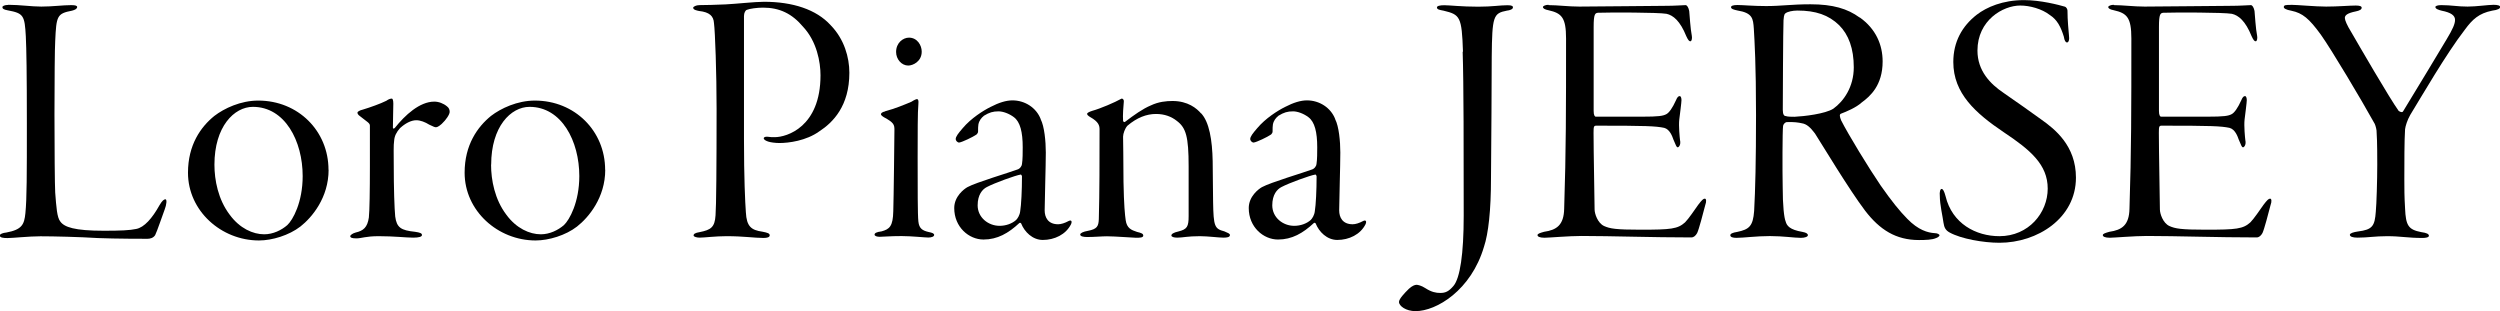
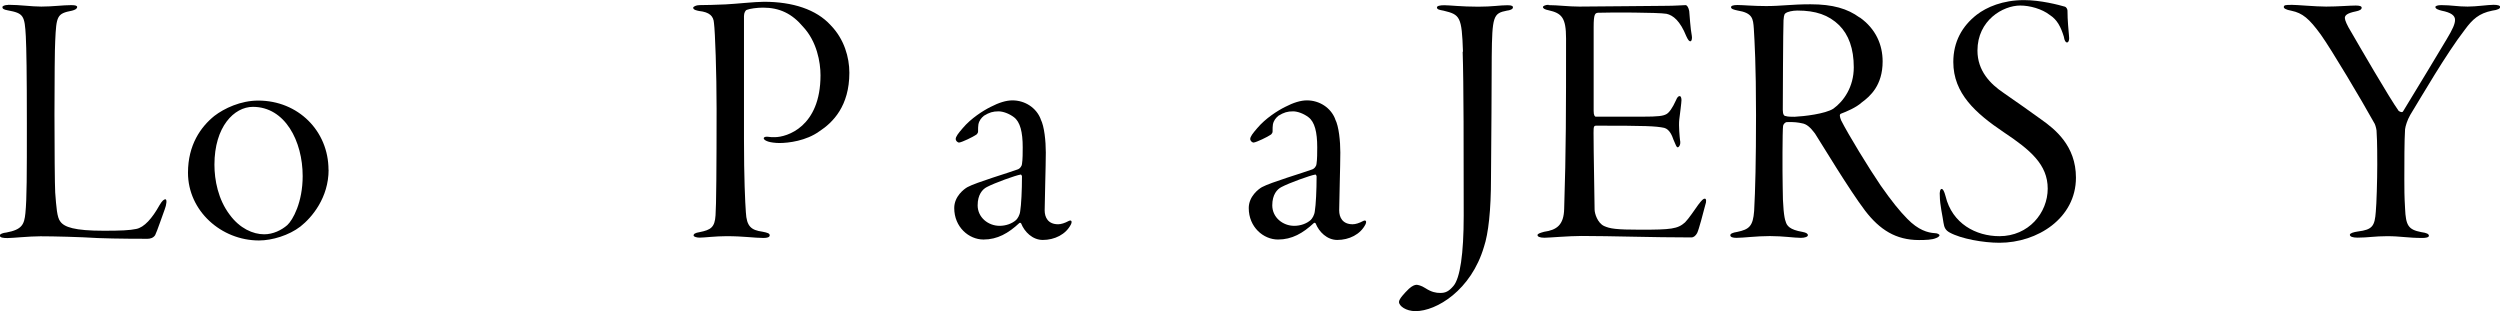
<svg xmlns="http://www.w3.org/2000/svg" id="_レイヤー_2" viewBox="0 0 239.12 29.75">
  <g id="text">
    <path d="M.8.46c1.08,0,2.21.17,3.15.17,1.08,0,2.07-.14,2.87-.14.42,0,.56.07.56.18,0,.17-.21.28-.49.35-1.44.28-1.5.49-1.61,2.91-.04.59-.07,3.81-.07,7s.03,6.83.07,7.49c.11,1.4.17,2.38.49,2.77.38.53,1.33.88,4.17.88,1.58,0,2.49-.04,3.08-.17.77-.14,1.54-1.02,2.24-2.28.25-.42.42-.56.56-.56.17,0,.11.52-.07.98-.11.28-.77,2.21-.91,2.45-.18.28-.49.35-.74.35-.35,0-3.01,0-4.73-.07-1.75-.11-4.27-.17-5.5-.17-1.09,0-2.66.17-3.15.17-.42,0-.74-.04-.74-.25,0-.14.31-.25.63-.28,1.5-.28,1.71-.77,1.82-1.85.14-1.4.14-3.71.14-8.54s-.04-7.18-.1-8.37c-.11-2-.21-2.21-1.72-2.49-.42-.07-.52-.18-.52-.31,0-.1.21-.21.56-.21Z" />
    <path d="M31.43,16.24c0,2.66-1.58,4.55-2.7,5.43-1.09.84-2.7,1.33-3.96,1.33-3.61,0-6.79-2.83-6.79-6.48,0-2.66,1.22-4.38,2.52-5.43.95-.73,2.52-1.47,4.2-1.47,3.82,0,6.72,2.91,6.72,6.62ZM20.51,15.75c0,1.47.35,3.33,1.47,4.8.95,1.29,2.21,1.86,3.29,1.86.84,0,1.65-.39,2.21-.88.53-.49,1.47-2.17,1.47-4.69,0-3.33-1.68-6.62-4.76-6.62-1.79,0-3.68,1.89-3.68,5.53Z" />
-     <path d="M38.29,12.22c-.38.42-.56.8-.59,1.23-.07.38-.04,1.4-.04,2.1,0,2.59.07,4.41.14,5.15.14,1.08.56,1.33,1.89,1.47.49.07.67.14.67.31s-.31.25-.84.25c-.67,0-1.82-.14-3.29-.14-1.26,0-1.65.21-2.14.21-.42,0-.59-.07-.59-.21,0-.11.25-.28.52-.35.74-.17,1.12-.49,1.26-1.43.07-.6.1-2.59.1-4.9v-3.89c0-.25-.25-.35-.91-.88-.25-.17-.28-.28-.28-.38,0-.07.21-.21.52-.28.7-.21,1.68-.56,2.24-.84.25-.18.42-.21.53-.21.07,0,.14.14.14.49,0,.39-.04,1.72-.04,2.28,0,.11.07.14.18.04.98-1.23,2.38-2.52,3.78-2.52.42,0,.88.17,1.22.46.18.14.25.31.25.52,0,.25-.35.77-.77,1.16-.32.28-.46.31-.56.31-.07,0-.21-.04-.63-.25-.38-.24-.84-.42-1.23-.42-.52,0-1.08.32-1.54.74Z" />
-     <path d="M57.89,16.24c0,2.66-1.58,4.55-2.7,5.43-1.08.84-2.7,1.33-3.96,1.33-3.61,0-6.79-2.83-6.79-6.48,0-2.66,1.23-4.38,2.52-5.43.95-.73,2.52-1.47,4.2-1.47,3.82,0,6.72,2.91,6.72,6.62ZM46.97,15.75c0,1.47.35,3.33,1.47,4.8.95,1.29,2.21,1.86,3.29,1.86.84,0,1.64-.39,2.21-.88.52-.49,1.47-2.17,1.47-4.69,0-3.33-1.68-6.62-4.76-6.62-1.79,0-3.67,1.89-3.67,5.53Z" />
    <path d="M66.88.49c.63,0,1.58-.03,2.52-.07.91-.04,2.8-.25,3.68-.25,2.73,0,5,.73,6.37,2.24,1.3,1.33,1.79,3.08,1.79,4.55,0,3.19-1.58,4.76-2.87,5.6-1.26.91-2.94,1.12-3.82,1.12-.42,0-.88-.07-1.08-.14s-.42-.17-.42-.32c0-.07.11-.17.38-.14.28.04.39.04.67.04,1.16,0,4.38-.98,4.38-5.92,0-1.26-.35-3.22-1.65-4.62-1.08-1.29-2.28-1.85-3.85-1.85-.56,0-1.29.1-1.54.21-.14.04-.28.28-.28.6v11.76c0,3.75.11,6.02.18,7,.07,1.37.52,1.71,1.58,1.86.52.1.7.17.7.35s-.24.25-.59.25c-.88,0-1.89-.17-3.54-.17-1.05,0-2.14.14-2.56.14-.25,0-.59-.07-.59-.21s.14-.25.59-.32c1.05-.21,1.44-.45,1.51-1.61.07-.81.1-4.73.1-10.19,0-3.4-.14-7.39-.25-8.19-.04-.67-.42-1.05-1.43-1.16-.18-.04-.56-.1-.56-.31,0-.1.28-.25.59-.25Z" />
-     <path d="M84.66,10.64c.95-.25,1.79-.6,2.52-.91.28-.18.46-.25.52-.25.11,0,.18.1.14.49-.07.7-.07,2.84-.07,5.08,0,2.94,0,5.53.07,6.13.07.7.42.88.98,1.01.35.07.53.14.53.28,0,.17-.28.25-.56.25-.31,0-1.61-.14-2.55-.14-1.16,0-1.71.07-2.1.07-.25,0-.49-.07-.49-.21s.18-.25.67-.31c.77-.21,1.09-.49,1.12-1.93.04-1.05.11-7.42.11-7.77,0-.49-.04-.7-1.01-1.22-.18-.11-.28-.21-.28-.28,0-.1.1-.21.42-.28ZM88.16,4.94c0,.94-.84,1.33-1.29,1.33-.63,0-1.16-.6-1.16-1.3,0-.88.67-1.37,1.23-1.37.8,0,1.22.74,1.22,1.33Z" />
-     <path d="M99.54,11.41c.35.67.49,2.1.49,3.18,0,1.3-.11,4.62-.11,5.53,0,.67.32,1.33,1.29,1.33.28,0,.63-.11,1.02-.32.21-.1.35,0,.21.32-.49.98-1.58,1.5-2.7,1.5-.98,0-1.75-.77-2.07-1.58-.04-.07-.14-.07-.17-.04-1.05.98-2.1,1.58-3.43,1.58-1.4,0-2.8-1.19-2.8-3.01,0-1.12.94-1.82,1.26-2,.84-.46,4.03-1.4,4.76-1.68.28-.07.46-.38.46-.53.07-.42.07-1.12.07-1.61,0-1.44-.24-2.42-.84-2.87-.46-.35-1.05-.56-1.47-.56-.53,0-.88.1-1.4.42-.25.21-.46.46-.53.84-.03.14-.03.42-.03.67,0,.11-.07.21-.14.28-.35.25-1.4.74-1.65.77-.17.03-.35-.18-.35-.32,0-.25.25-.56.67-1.05.8-.95,1.96-1.68,2.66-2.03.81-.42,1.5-.63,2.1-.63,1.19,0,2.28.7,2.7,1.79ZM97.19,21.04c.14-.14.35-.46.39-.84.1-.59.17-2,.17-3.33,0-.04-.07-.21-.14-.17-.46.07-2.49.8-3.22,1.19-.42.21-.88.73-.88,1.75,0,1.16,1.01,1.96,2.1,1.96.6,0,1.19-.21,1.58-.56Z" />
-     <path d="M114.87,10.82c.8.84,1.08,2.59,1.12,4.59,0,1.86.04,2.13.04,3.88.04,2.38.14,2.59,1.08,2.84.32.14.53.21.53.35,0,.21-.28.25-.63.25-.45,0-1.47-.14-2.24-.14-1.19,0-1.64.14-2.17.14-.31,0-.56-.07-.56-.21s.21-.28.67-.38c.84-.21.98-.46.98-1.47v-4.76c0-2.84-.25-3.68-1.12-4.34-.52-.42-1.19-.67-2-.67-.91,0-1.82.35-2.73,1.12-.24.25-.42.77-.42,1.05,0,.42.04,2.21.04,4.31.04,2.28.14,3.19.21,3.68.11.77.53.94,1.08,1.12.42.1.6.17.6.35,0,.21-.35.21-.7.21-.28,0-2-.14-2.77-.14-.49,0-1.22.07-1.89.07-.39,0-.67-.07-.67-.24,0-.14.31-.28.73-.35.88-.17,1.02-.42,1.05-1.12.07-2.52.07-5.71.07-8.58,0-.35-.07-.73-.91-1.19-.21-.14-.28-.21-.28-.31,0-.07.17-.18.49-.28.77-.21,2.17-.81,2.77-1.15.11-.07.28.07.25.28-.04.39-.11,1.33-.07,1.82,0,.07.11.17.18.11.88-.67,1.71-1.26,2.48-1.58.74-.35,1.47-.42,2.07-.42,1.47,0,2.31.7,2.73,1.19Z" />
+     <path d="M99.54,11.41c.35.67.49,2.1.49,3.18,0,1.3-.11,4.62-.11,5.53,0,.67.32,1.33,1.29,1.33.28,0,.63-.11,1.02-.32.21-.1.35,0,.21.32-.49.98-1.58,1.5-2.7,1.5-.98,0-1.75-.77-2.07-1.58-.04-.07-.14-.07-.17-.04-1.05.98-2.1,1.58-3.43,1.58-1.4,0-2.8-1.19-2.8-3.01,0-1.12.94-1.82,1.26-2,.84-.46,4.03-1.4,4.76-1.68.28-.07.46-.38.46-.53.07-.42.07-1.12.07-1.61,0-1.44-.24-2.42-.84-2.87-.46-.35-1.05-.56-1.47-.56-.53,0-.88.1-1.4.42-.25.21-.46.46-.53.84-.03.14-.03.42-.03.67,0,.11-.07.21-.14.28-.35.25-1.4.74-1.65.77-.17.03-.35-.18-.35-.32,0-.25.25-.56.67-1.05.8-.95,1.96-1.68,2.66-2.03.81-.42,1.5-.63,2.1-.63,1.19,0,2.28.7,2.7,1.79M97.19,21.04c.14-.14.35-.46.39-.84.1-.59.17-2,.17-3.33,0-.04-.07-.21-.14-.17-.46.07-2.49.8-3.22,1.19-.42.21-.88.73-.88,1.75,0,1.16,1.01,1.96,2.1,1.96.6,0,1.19-.21,1.58-.56Z" />
    <path d="M127.71,11.41c.35.67.49,2.1.49,3.18,0,1.3-.11,4.62-.11,5.53,0,.67.32,1.33,1.29,1.33.28,0,.63-.11,1.02-.32.21-.1.35,0,.21.32-.49.98-1.58,1.5-2.7,1.5-.98,0-1.75-.77-2.07-1.58-.04-.07-.14-.07-.17-.04-1.05.98-2.1,1.58-3.43,1.58-1.4,0-2.8-1.19-2.8-3.01,0-1.12.94-1.82,1.26-2,.84-.46,4.03-1.4,4.76-1.68.28-.07.46-.38.46-.53.07-.42.07-1.12.07-1.61,0-1.44-.24-2.42-.84-2.87-.46-.35-1.05-.56-1.47-.56-.53,0-.88.1-1.4.42-.25.21-.46.46-.53.84-.03.14-.03.42-.03.67,0,.11-.07.21-.14.28-.35.25-1.4.74-1.65.77-.17.03-.35-.18-.35-.32,0-.25.25-.56.67-1.05.8-.95,1.96-1.68,2.66-2.03.81-.42,1.5-.63,2.1-.63,1.19,0,2.28.7,2.7,1.79ZM125.37,21.04c.14-.14.35-.46.39-.84.1-.59.17-2,.17-3.33,0-.04-.07-.21-.14-.17-.46.07-2.49.8-3.22,1.19-.42.21-.88.73-.88,1.75,0,1.16,1.01,1.96,2.1,1.96.6,0,1.19-.21,1.58-.56Z" />
    <path d="M139.93,4.94c-.11-3.36-.28-3.54-1.86-3.92-.35-.07-.63-.1-.63-.31,0-.14.28-.21.7-.21.52,0,1.64.14,3.25.14,1.37,0,2.07-.14,2.8-.14.46,0,.52.1.52.21,0,.18-.31.28-.59.31-1.29.25-1.4.53-1.44,4.41,0,2.07-.04,8.37-.07,11.59,0,3.12-.25,5.32-.67,6.58-1.23,4.17-4.55,6.16-6.55,6.16-.91,0-1.58-.49-1.58-.88,0-.28.49-.81.95-1.26.31-.28.56-.38.73-.38.11,0,.46.07.84.32.59.38,1.01.46,1.43.46.49,0,.81-.14,1.26-.67.63-.74.98-3.05.98-6.72,0-5.95,0-12.78-.1-15.68Z" />
    <path d="M148.12.49c.84,0,1.93.14,2.94.14,1.86,0,6.62-.07,8.02-.07,1.29,0,1.79-.07,2.14-.07.14,0,.28.21.35.56.04.39.11,1.68.25,2.38.04.21,0,.52-.14.52-.11,0-.21-.1-.39-.49-.59-1.47-1.26-2-1.89-2.14-.81-.14-5.43-.14-6.55-.1-.28.03-.42.1-.42,1.36v8.02c0,.42.1.56.21.56h4.41c1.61,0,2.03-.07,2.35-.25.25-.14.56-.56.91-1.33.1-.25.21-.39.35-.39.11,0,.17.18.17.39s-.14,1.29-.21,1.85c-.07.63.04,1.72.07,1.96.11.49-.14.7-.21.7-.14,0-.17-.18-.42-.74-.11-.32-.35-.98-.88-1.12-.81-.17-1.75-.21-6.48-.21-.25,0-.28.07-.28.67,0,1.79.1,6.69.1,7.35,0,.38.28,1.29.91,1.58.56.25,1.12.35,3.47.35,2.94,0,3.57-.07,4.27-.7.35-.35.91-1.19,1.26-1.68.35-.46.49-.59.63-.59s.18.25.04.63c-.21.8-.59,2.28-.77,2.66-.14.25-.32.42-.56.42-3.71,0-7.67-.14-10.5-.14-1.19,0-3.15.17-3.54.17-.46,0-.67-.11-.67-.25s.25-.21.63-.32c1.19-.17,1.89-.63,1.92-2.21.18-5.57.18-9.42.18-16.28,0-2-.42-2.42-1.68-2.7-.35-.07-.53-.17-.53-.31,0-.1.25-.21.53-.21Z" />
    <path d="M177.9,1.68c1.51,1.08,2.17,2.59,2.17,4.2,0,2.28-1.19,3.33-2,3.92-.53.49-1.47.88-2,1.08-.14.07-.11.28.03.63.67,1.33,2.66,4.59,3.78,6.23,1.08,1.54,1.82,2.45,2.55,3.19,1.05,1.08,1.96,1.33,2.62,1.37.25,0,.46.11.46.21,0,.07-.14.21-.38.28-.32.14-.95.17-1.58.17-2.21,0-3.75-.98-5.15-2.8-1.54-2.03-4.1-6.3-4.8-7.39-.45-.6-.8-.91-1.26-.98-.31-.07-.74-.14-1.47-.11-.14.04-.28.18-.32.35-.07.42-.07,4.48-.04,5.81,0,1.86.14,3.01.28,3.33.11.42.38.8,1.61,1.01.38.07.52.18.52.32s-.28.25-.67.25c-.63,0-1.68-.17-2.97-.17s-2.52.17-3.19.17c-.35,0-.59-.07-.59-.25,0-.14.21-.25.67-.32,1.15-.24,1.5-.56,1.61-2,.11-2,.18-4.79.18-9.17,0-4.87-.14-7.07-.21-8.26-.07-.98-.11-1.51-1.58-1.75-.32-.07-.6-.14-.6-.31,0-.14.21-.21.63-.21.49,0,1.51.1,2.73.1,1.47,0,2.42-.17,4.24-.17,2.14,0,3.54.42,4.69,1.26ZM170.8,1.26c-.07.04-.17.07-.21.67-.04.67-.07,7.98-.07,8.58,0,.46.14.59.28.59.17.07.59.07.84.07.91-.04,2.94-.28,3.71-.77.98-.7,1.96-2.07,1.96-3.96,0-1.79-.49-3.12-1.4-4.03-1.01-.98-2.24-1.4-3.99-1.4-.46,0-.95.11-1.12.25Z" />
    <path d="M197.5.63c.17.07.25.28.25.38,0,.95.11,1.96.14,2.35.07.46-.04.7-.18.7s-.25-.17-.31-.56c-.28-.91-.63-1.61-1.33-2.06-.77-.6-1.93-.91-2.84-.91-1.64,0-4.09,1.4-4.09,4.31,0,1.93,1.22,3.19,2.52,4.06,1.33.91,2.45,1.72,3.57,2.52,1.33.94,3.33,2.52,3.33,5.57,0,3.88-3.68,6.23-7.32,6.23-1.54,0-3.67-.38-4.76-.98-.38-.21-.52-.46-.59-.94-.07-.56-.35-1.72-.35-2.56-.04-.38.04-.67.17-.67s.25.21.38.7c.63,2.62,2.91,3.82,5.15,3.82,2.8,0,4.62-2.24,4.62-4.55s-1.68-3.71-4.2-5.39c-2.7-1.82-4.83-3.71-4.83-6.72,0-1.93.84-3.43,2.24-4.52.95-.73,2.49-1.4,4.52-1.4,1.61,0,3.33.46,3.92.63Z" />
-     <path d="M202.19.49c.84,0,1.93.14,2.94.14,1.86,0,6.62-.07,8.02-.07,1.29,0,1.79-.07,2.14-.07.14,0,.28.21.35.56.04.39.11,1.68.25,2.38.04.21,0,.52-.14.52-.11,0-.21-.1-.39-.49-.59-1.47-1.26-2-1.89-2.14-.81-.14-5.43-.14-6.55-.1-.28.03-.42.1-.42,1.36v8.02c0,.42.1.56.21.56h4.41c1.61,0,2.03-.07,2.35-.25.25-.14.56-.56.91-1.33.1-.25.21-.39.35-.39.11,0,.17.18.17.39s-.14,1.29-.21,1.85c-.07.63.04,1.72.07,1.96.11.49-.14.7-.21.7-.14,0-.17-.18-.42-.74-.11-.32-.35-.98-.88-1.12-.81-.17-1.75-.21-6.48-.21-.25,0-.28.07-.28.67,0,1.79.1,6.69.1,7.35,0,.38.28,1.29.91,1.58.56.25,1.12.35,3.47.35,2.94,0,3.57-.07,4.27-.7.35-.35.91-1.19,1.26-1.68.35-.46.49-.59.63-.59s.18.25.04.63c-.21.8-.59,2.28-.77,2.66-.14.25-.32.42-.56.42-3.71,0-7.67-.14-10.5-.14-1.19,0-3.15.17-3.54.17-.46,0-.67-.11-.67-.25s.25-.21.63-.32c1.19-.17,1.89-.63,1.92-2.21.18-5.57.18-9.42.18-16.28,0-2-.42-2.42-1.68-2.7-.35-.07-.53-.17-.53-.31,0-.1.25-.21.53-.21Z" />
    <path d="M219.09.46c.63,0,2.35.17,3.4.17,1.12,0,2.24-.1,2.84-.1.38,0,.56.07.56.21,0,.17-.21.28-.56.35-.84.17-1.05.38-1.05.63,0,.21.21.7.6,1.33.63,1.09,3.71,6.41,4.55,7.56.07.04.32.21.42.04,1.19-1.96,3.43-5.64,4.17-6.9.59-.98.8-1.47.8-1.85,0-.42-.38-.7-1.29-.88-.28-.07-.59-.17-.59-.35,0-.1.21-.18.56-.18.98,0,1.54.14,2.52.14.84,0,1.96-.17,2.49-.17.38,0,.63.07.63.21s-.21.28-.77.35c-1.26.25-1.89.84-2.59,1.79-1.82,2.35-4.2,6.48-5.25,8.19-.28.49-.45,1.05-.49,1.36-.07,1.12-.07,3.15-.07,4.8,0,.91,0,1.58.07,2.77.07,1.64.31,2.03,1.54,2.27.52.07.74.18.74.35s-.35.21-.63.21c-1.4,0-2.06-.17-3.36-.17-1.19,0-1.85.14-2.83.14-.49,0-.74-.1-.74-.28,0-.14.35-.25.77-.31,1.4-.17,1.61-.53,1.71-1.89.07-.7.14-3.01.14-4.52,0-2.17-.04-2.8-.07-3.25-.04-.28-.14-.63-.25-.77-1.16-2.1-4.06-6.97-5.08-8.4-1.12-1.54-1.75-2.06-2.8-2.28-.56-.1-.74-.24-.74-.35,0-.21.21-.21.67-.21Z" />
  </g>
</svg>